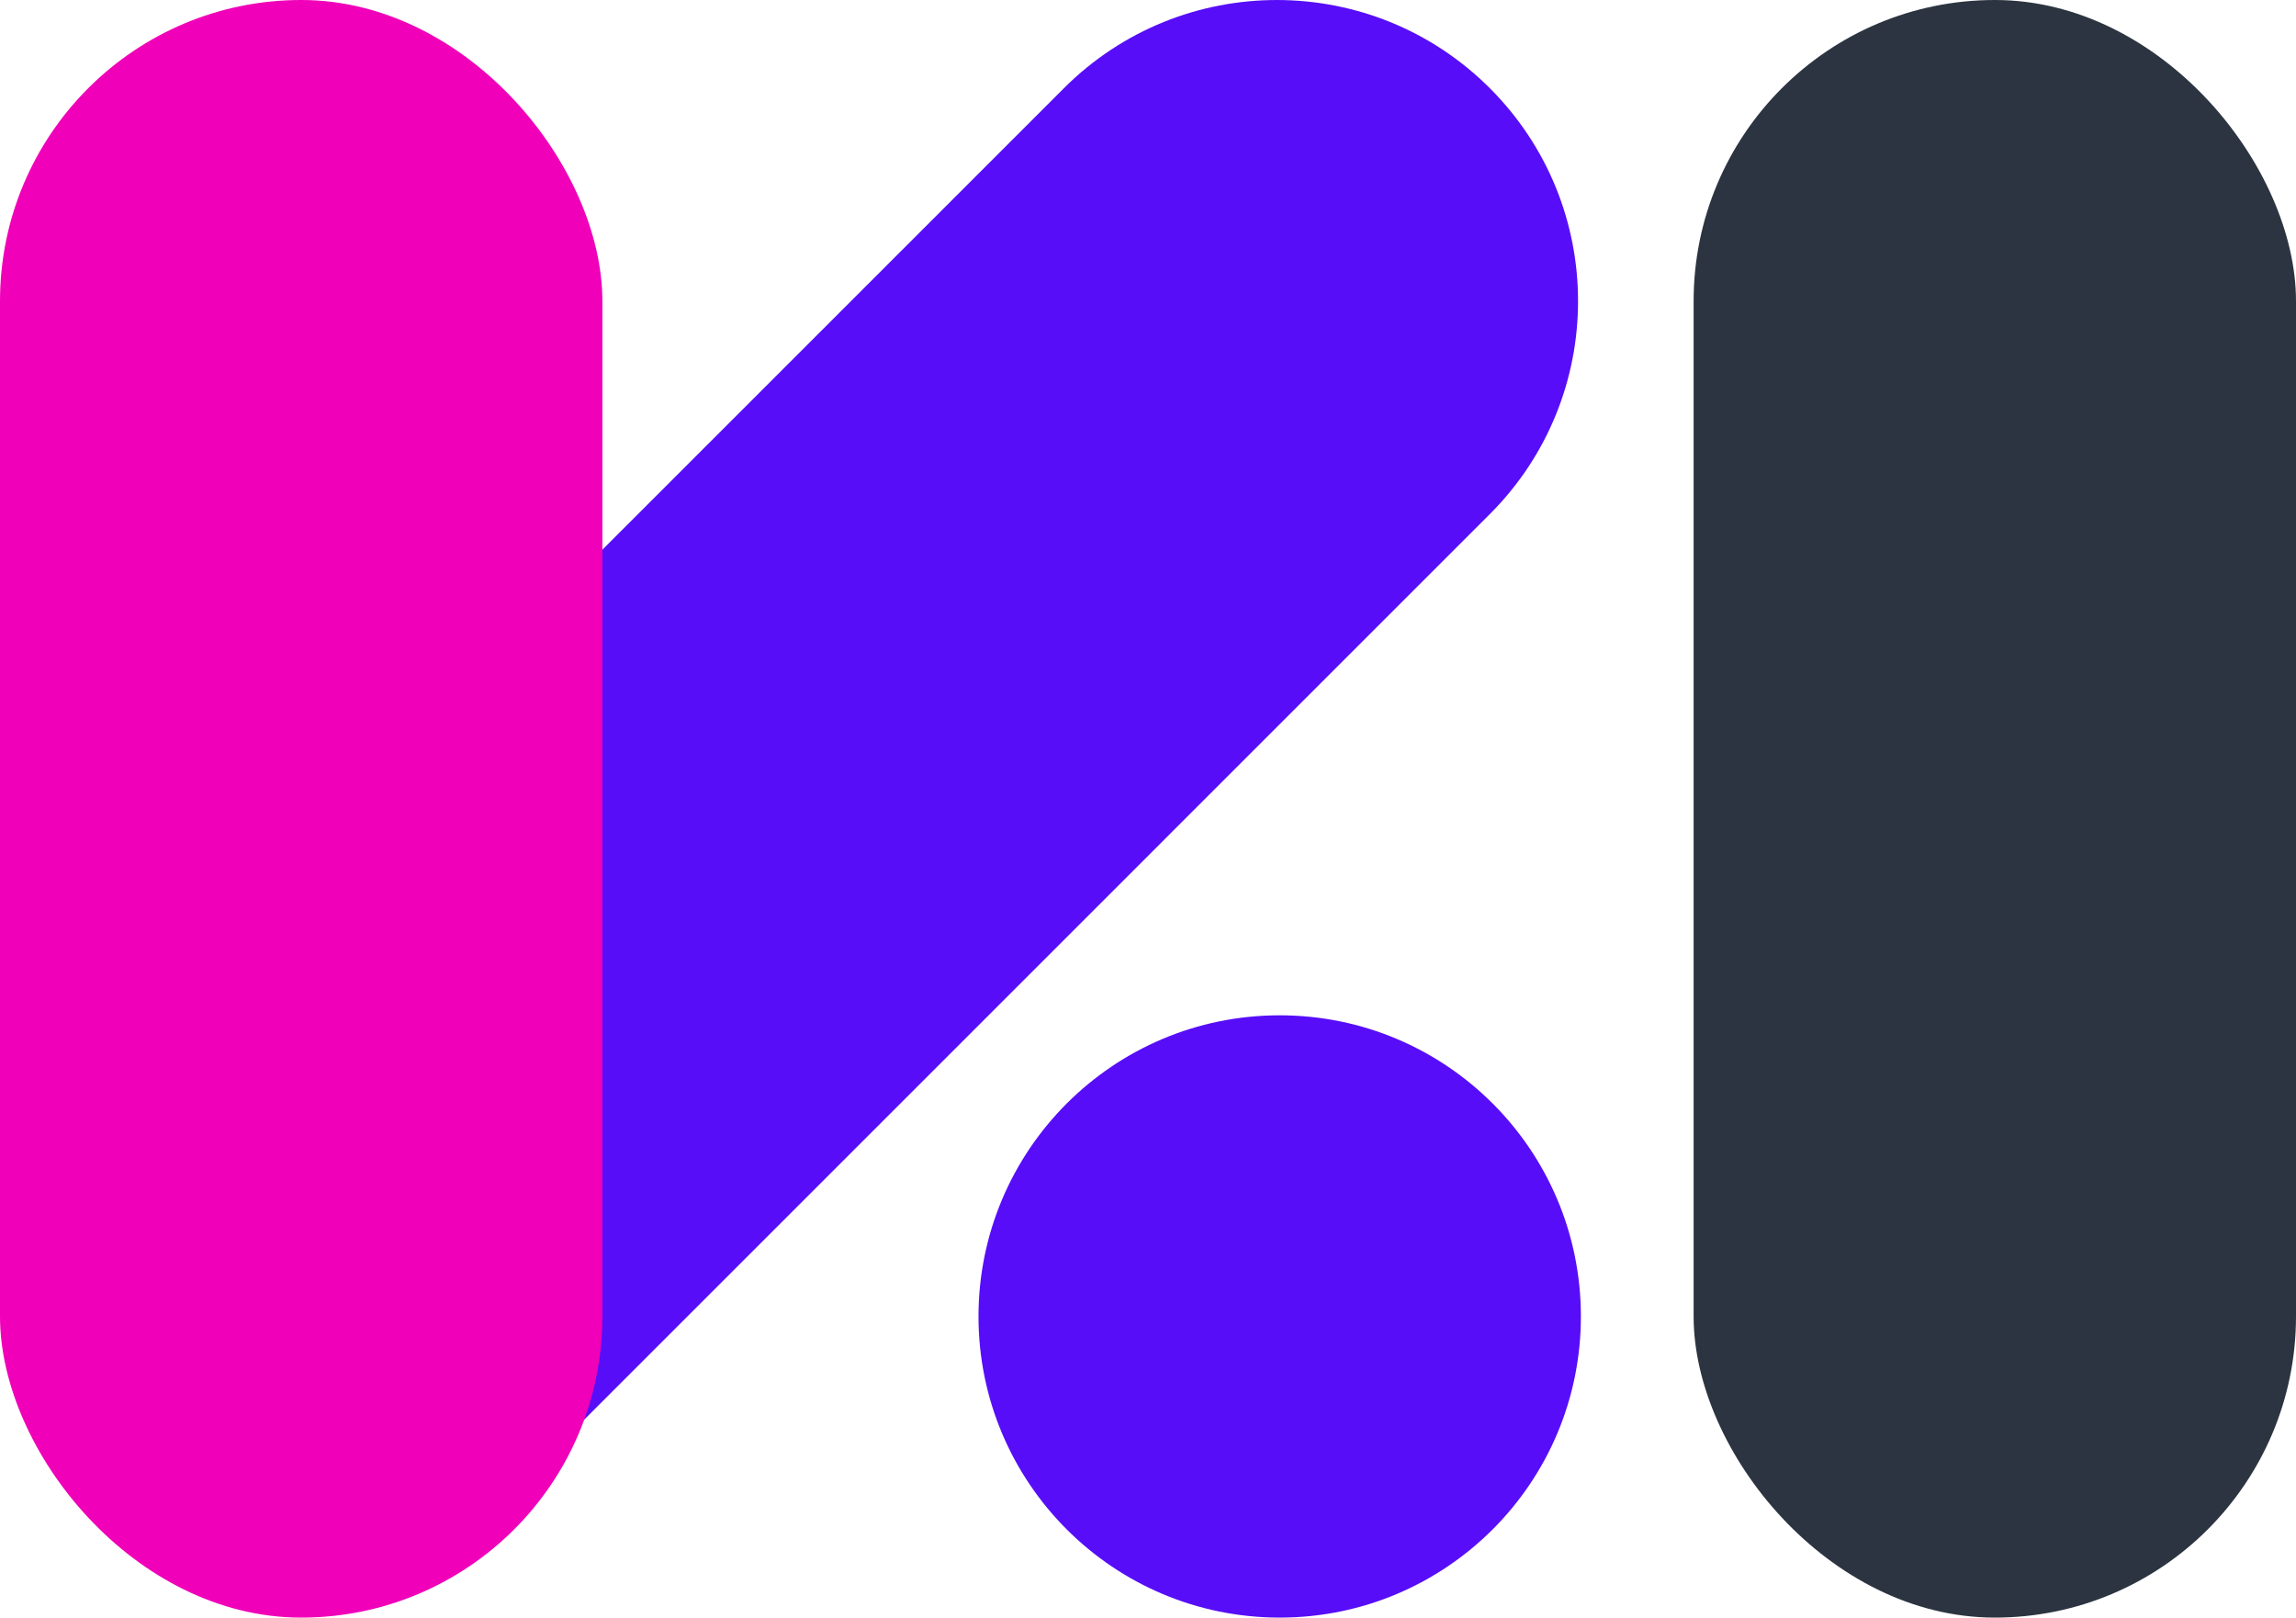
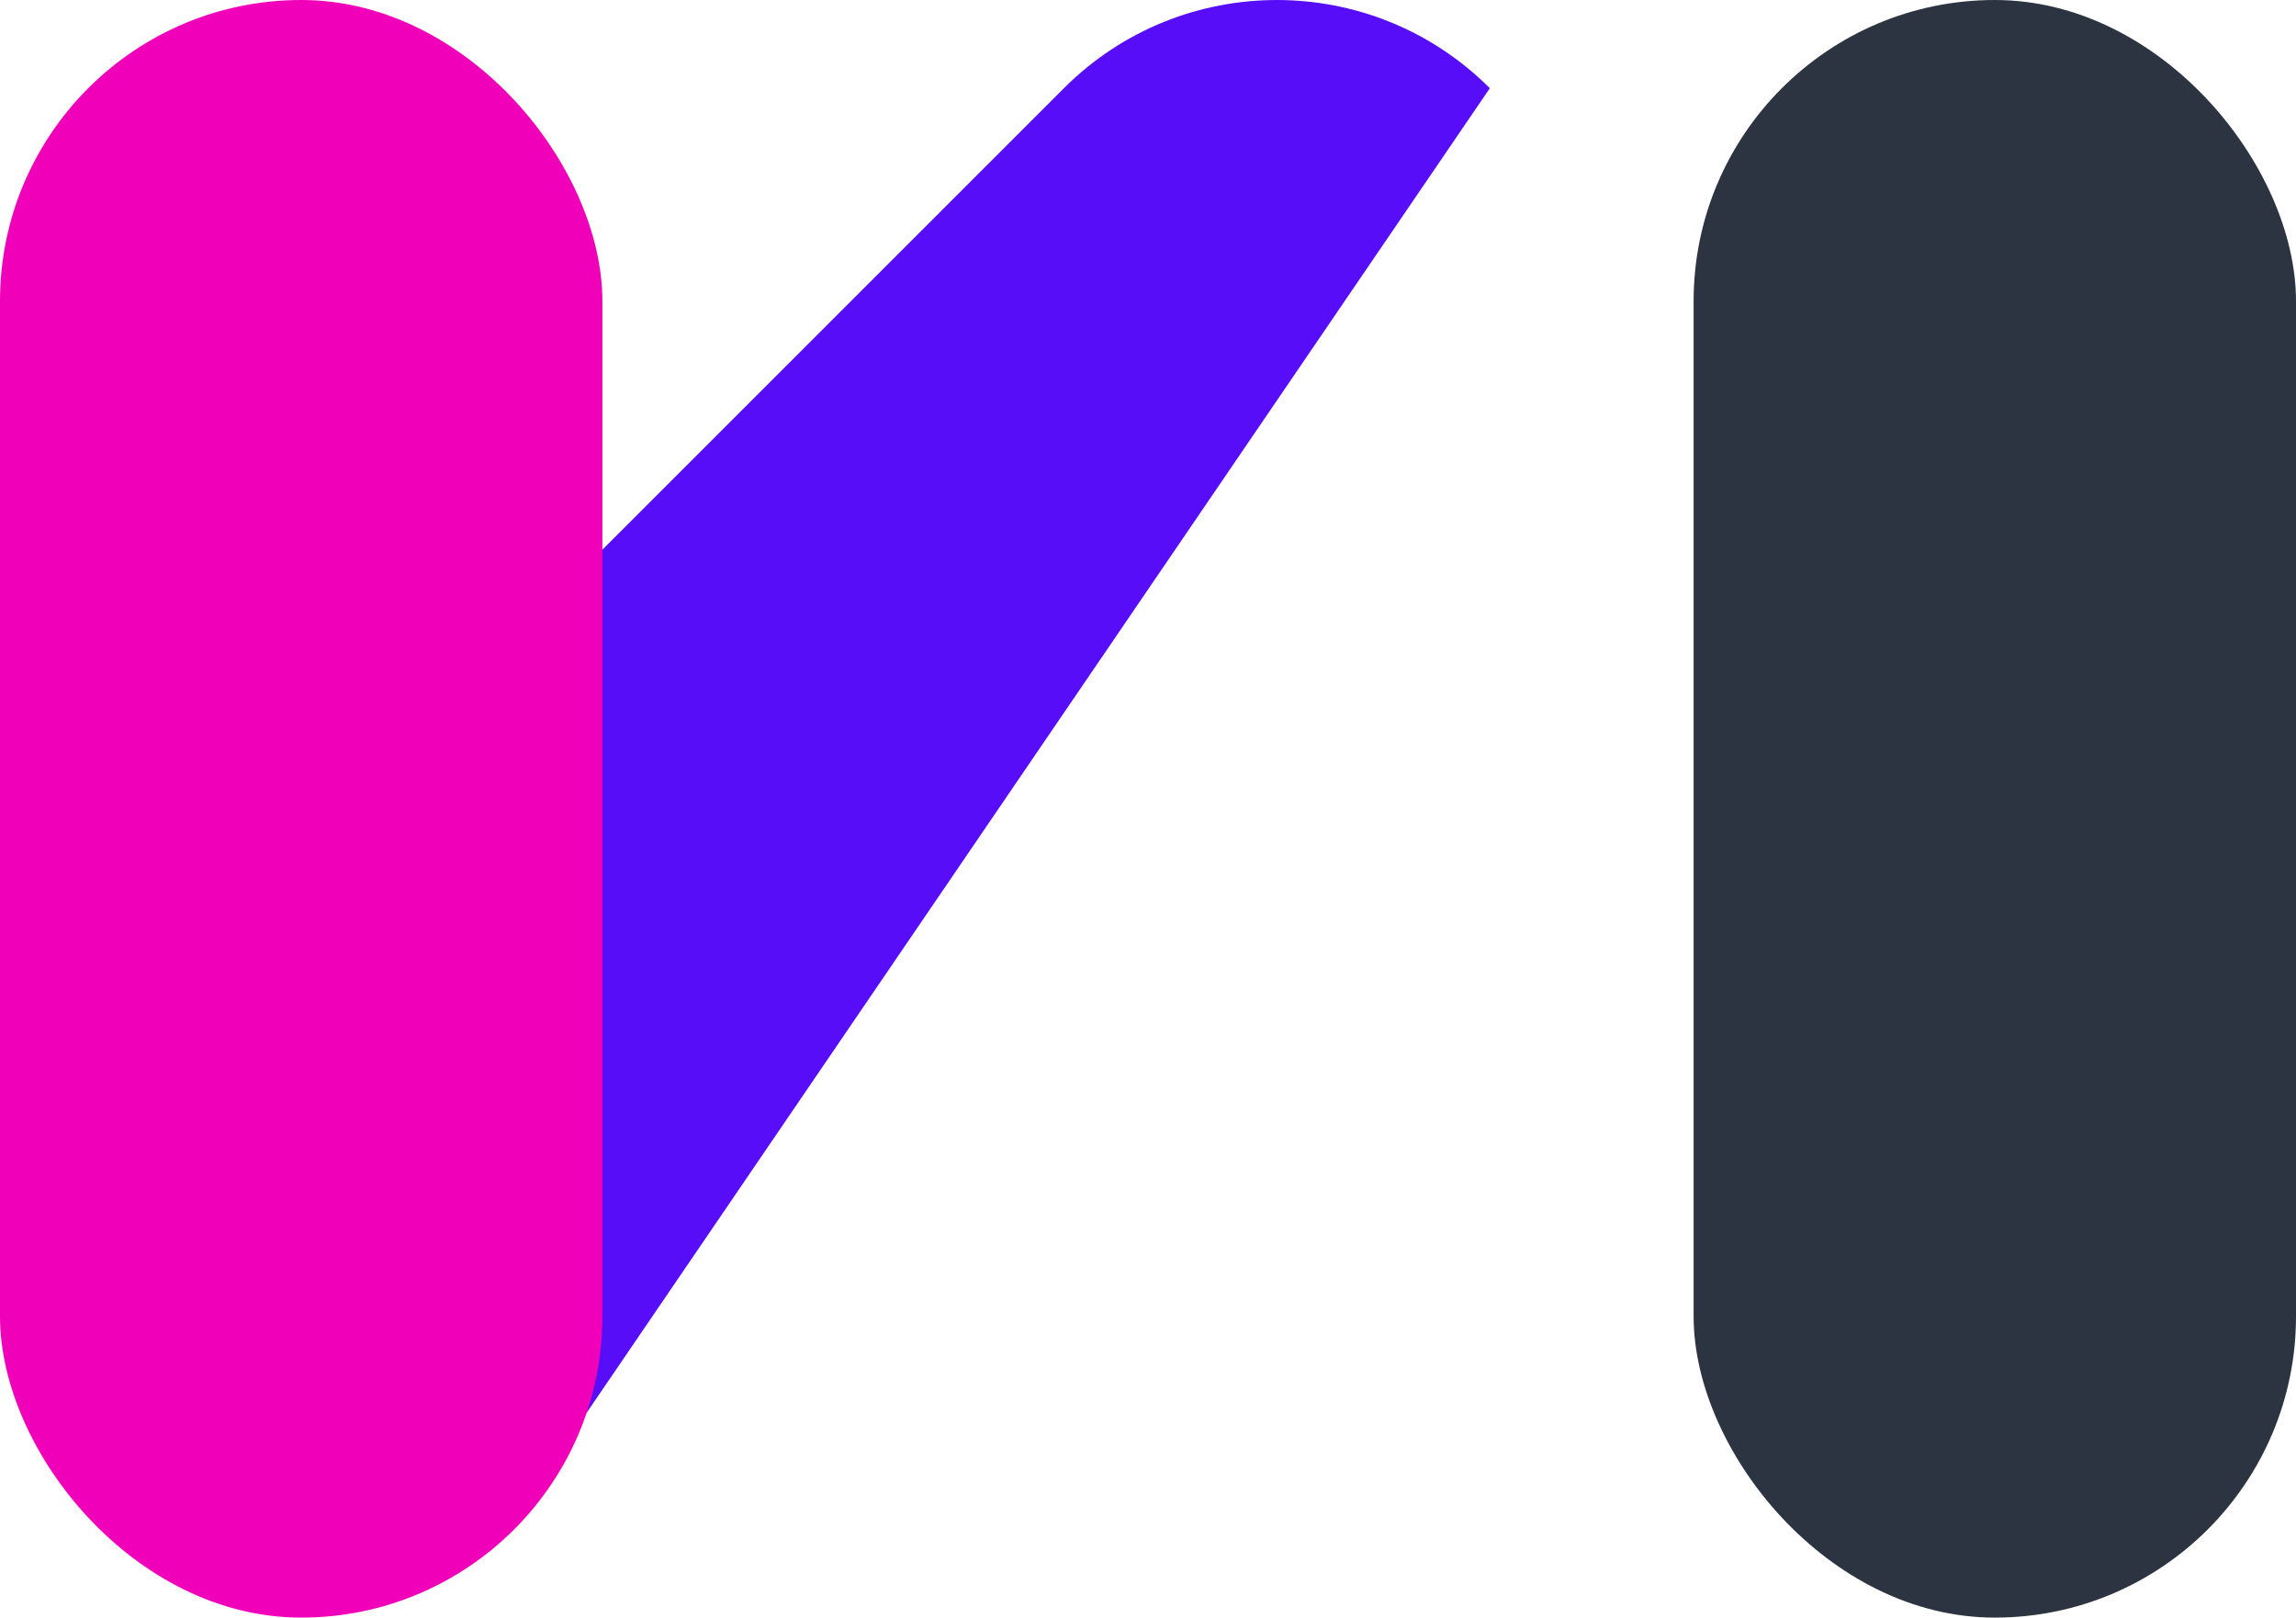
<svg xmlns="http://www.w3.org/2000/svg" id="Logo" viewBox="0 0 667.02 470">
  <defs>
    <style>
      .cls-1 {
        fill: #570df8;
      }

      .cls-2 {
        fill: #f000b8;
      }

      .cls-3 {
        fill: #2b3440;
      }
    </style>
  </defs>
  <rect class="cls-3" x="492.02" y="0" width="175" height="470" rx="87.5" ry="87.5" />
-   <path class="cls-1" d="M43.92,414.54h0c-34.17-34.17-34.17-89.57,0-123.74L309.08,25.63c34.17-34.17,89.57-34.17,123.74,0h0c34.17,34.17,34.17,89.57,0,123.74L167.66,414.54c-34.17,34.17-89.57,34.17-123.74,0Z" />
-   <circle class="cls-1" cx="371.77" cy="382.5" r="87.5" />
+   <path class="cls-1" d="M43.92,414.54h0c-34.17-34.17-34.17-89.57,0-123.74L309.08,25.63c34.17-34.17,89.57-34.17,123.74,0h0L167.66,414.54c-34.17,34.17-89.57,34.17-123.74,0Z" />
  <rect class="cls-2" x="0" y="0" width="175" height="470" rx="87.5" ry="87.5" />
</svg>